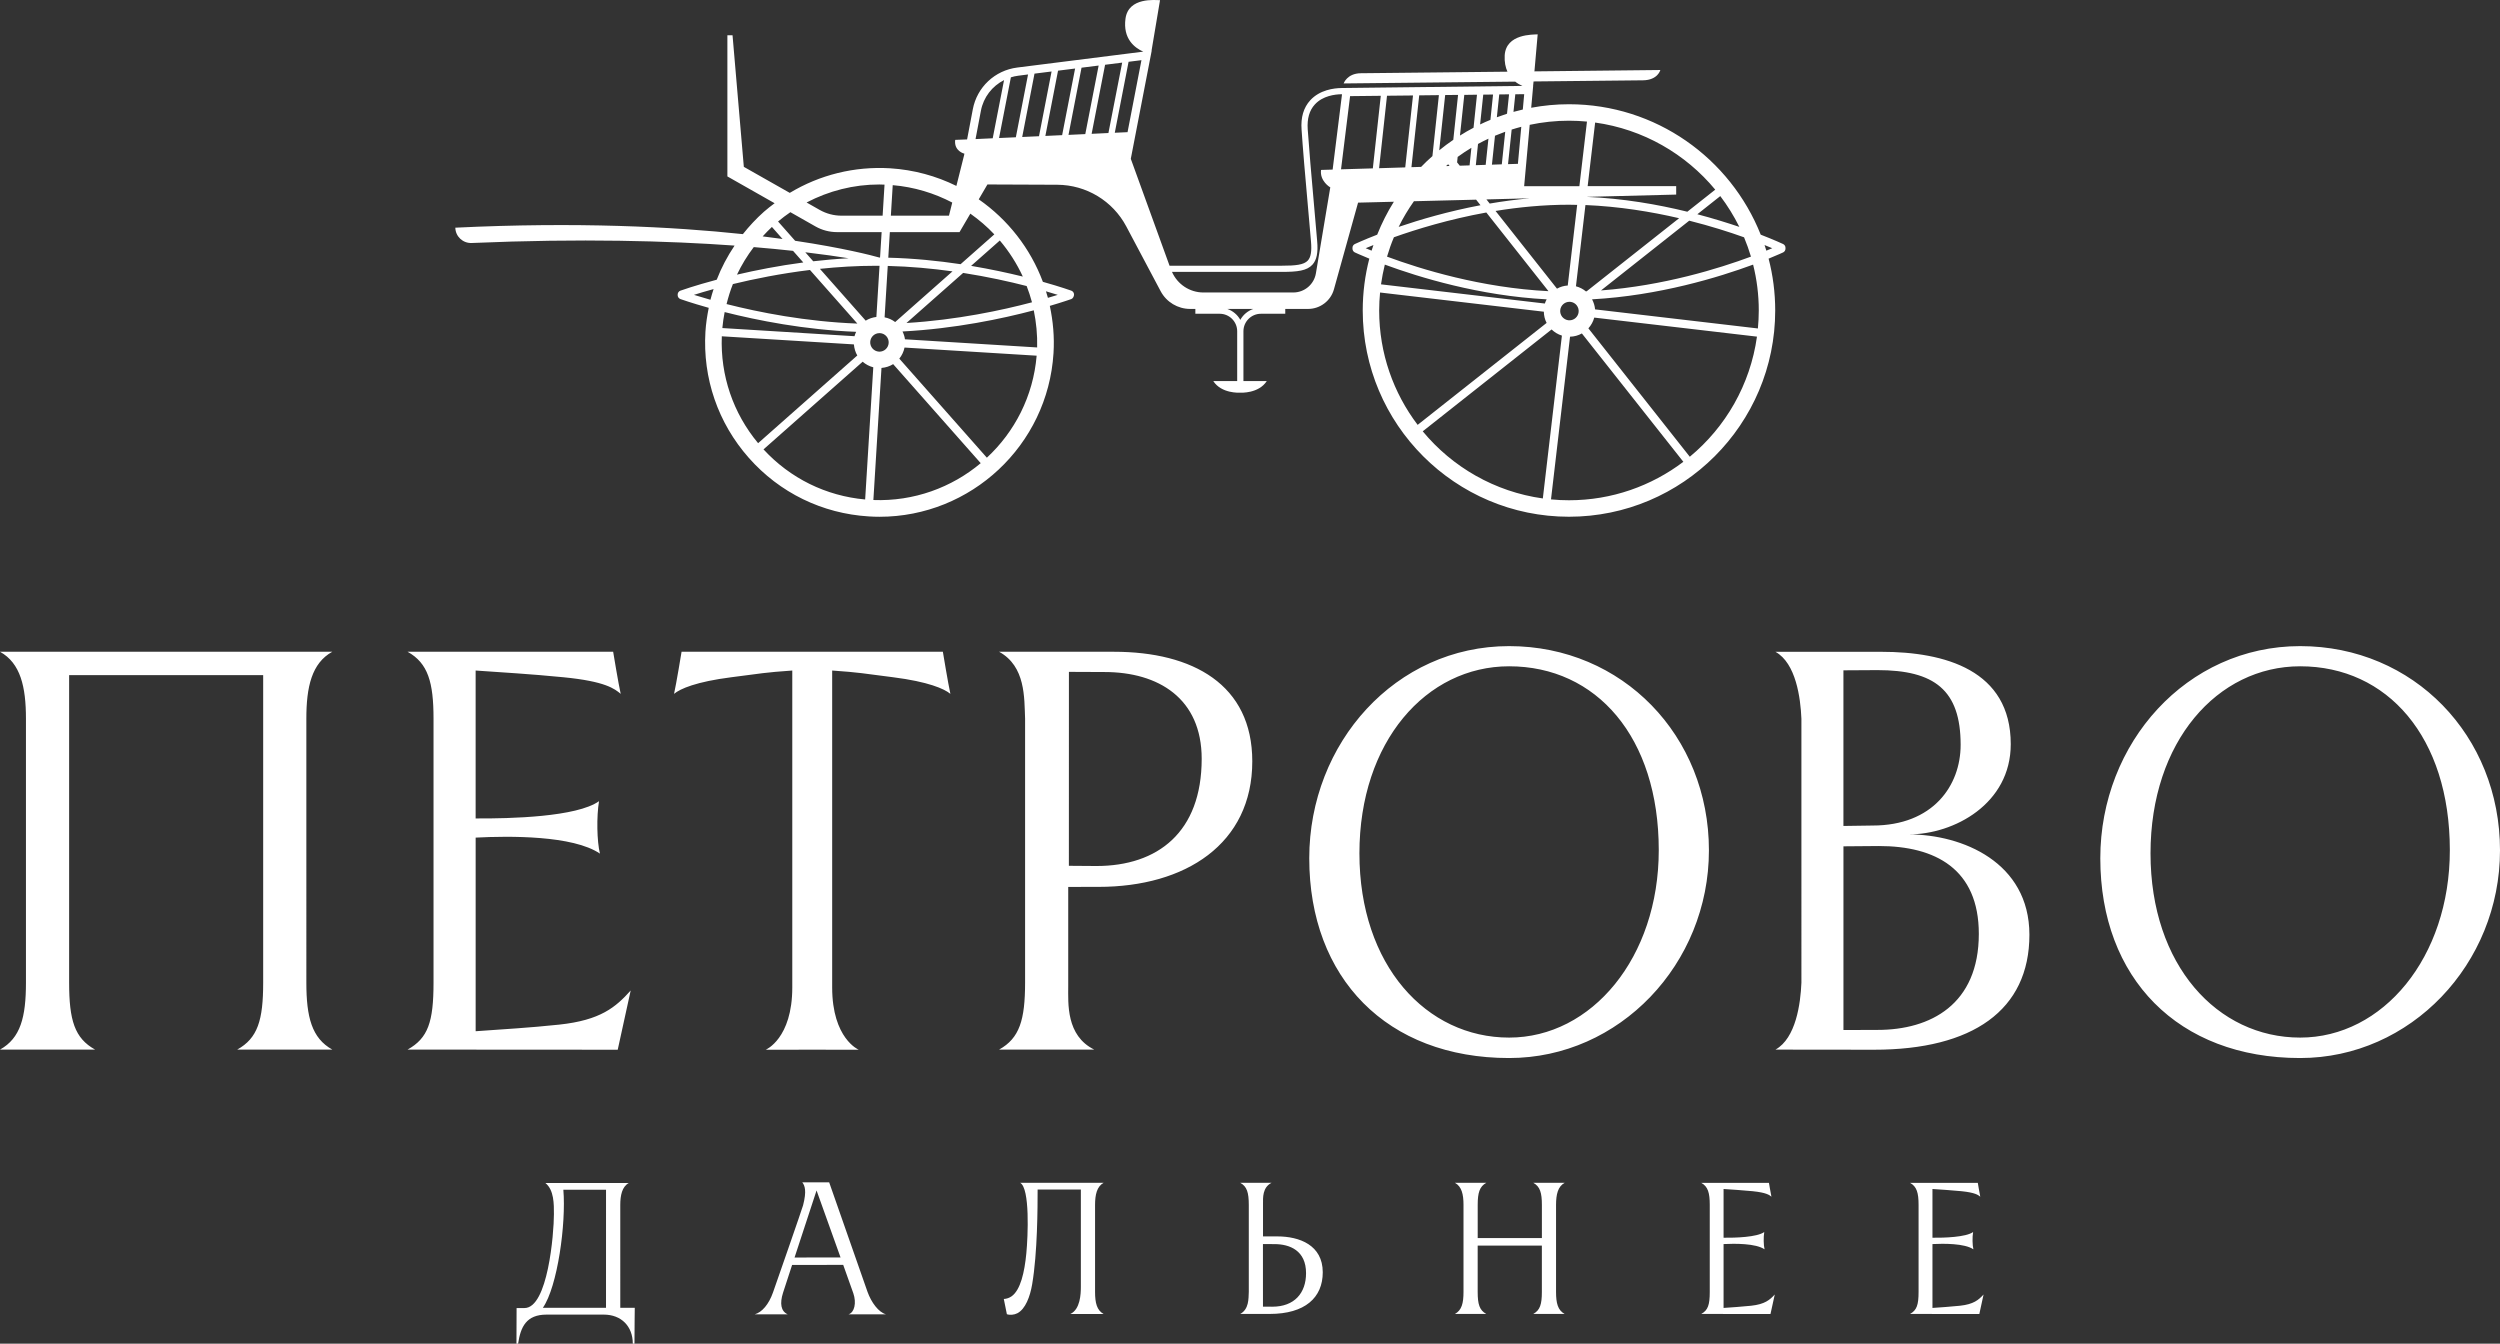
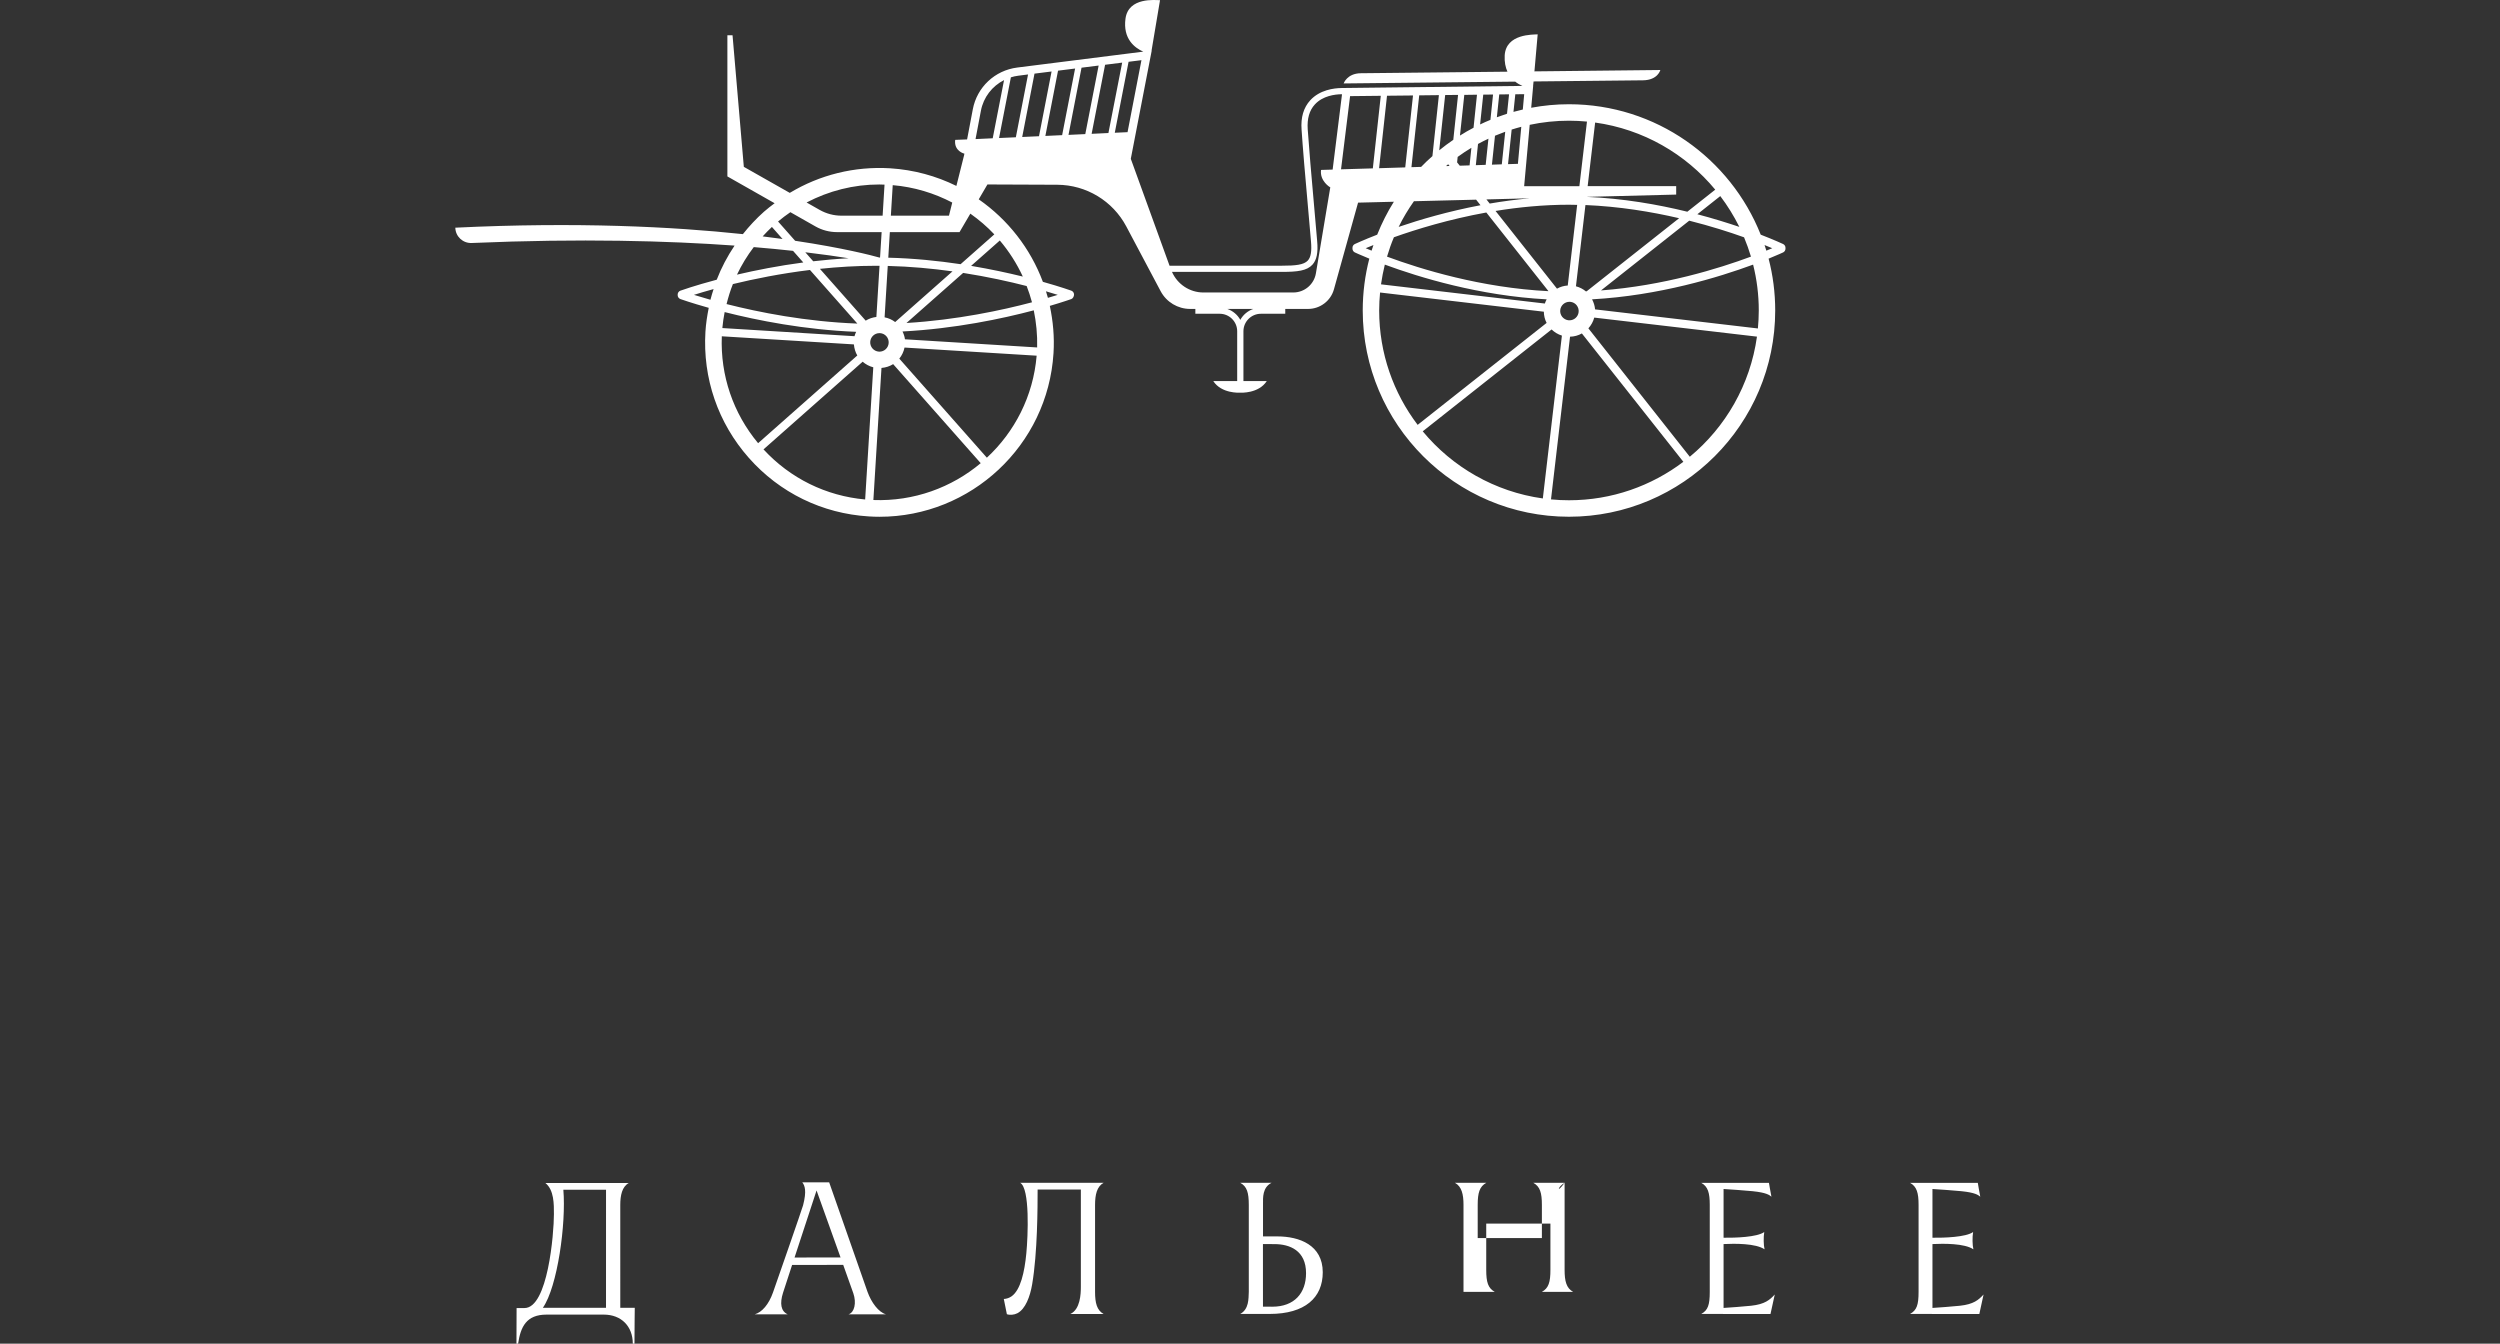
<svg xmlns="http://www.w3.org/2000/svg" id="Layer_1" x="0px" y="0px" width="111.636px" height="60px" viewBox="0 0 111.636 60" xml:space="preserve">
  <rect x="0" y="0" width="111.636" height="60" fill="#333333" stroke="none" />
  <g>
    <path fill="#FFFFFF" d="M79.626,10.898c-0.014-0.006-0.375-0.176-1.002-0.419c-1.353-3.407-4.679-5.824-8.563-5.824 c-0.575,0-1.139,0.055-1.686,0.157l0.088-0.98H68.46c0.006-0.052,0.014-0.118,0.02-0.195c1.949-0.02,3.775-0.04,4.887-0.051 c0.664-0.008,0.775-0.46,0.775-0.46s-2.598,0.029-5.623,0.061c0.044-0.494,0.1-1.135,0.145-1.653 c-0.197,0.014-1.418-0.036-1.473,0.943c-0.016,0.297,0.037,0.533,0.123,0.724c-2.445,0.027-4.984,0.055-6.546,0.069 C60.15,3.277,60,3.726,60,3.726s3.908-0.041,7.66-0.081c0.105,0.084,0.219,0.146,0.322,0.191L59.96,3.93v0.001h-0.06 c-0.337,0.005-0.964,0.082-1.39,0.545C58.212,4.8,58.08,5.242,58.121,5.791c0.06,0.864,0.111,1.518,0.42,4.986 c0.039,0.442-0.004,0.707-0.141,0.857c-0.178,0.194-0.557,0.231-1.148,0.231h-5.027l-1.73-4.773l0.934-4.834L51.422,2.26 c0.067-0.397,0.247-1.467,0.378-2.252c-0.198,0-1.411-0.147-1.542,0.825c-0.122,0.906,0.416,1.306,0.793,1.473l-5.626,0.71 c-1,0.126-1.798,0.875-1.985,1.865l-0.255,1.345c-0.305,0.013-0.5,0.02-0.532,0.02c-0.061,0.503,0.404,0.614,0.404,0.614h0.008 l-0.014,0.072l-0.344,1.37c-0.899-0.443-1.896-0.72-2.957-0.787c-1.596-0.096-3.144,0.291-4.483,1.098L33.215,7.45l-0.504-5.874 h-0.23v6.302l2.109,1.197c-0.162,0.121-0.323,0.246-0.476,0.38c-0.347,0.308-0.658,0.645-0.941,1 c-3.124-0.332-7.415-0.551-12.841-0.288c0.007,0.393,0.338,0.7,0.73,0.684c4.884-0.21,8.804-0.096,11.74,0.116 c-0.321,0.479-0.59,0.986-0.797,1.523c-1,0.266-1.608,0.485-1.623,0.49c-0.072,0.027-0.121,0.096-0.121,0.173v0.028 c0,0.077,0.049,0.146,0.121,0.173c0.013,0.005,0.48,0.172,1.266,0.392c-0.069,0.35-0.125,0.703-0.147,1.064 c-0.127,2.076,0.56,4.078,1.938,5.636c1.377,1.559,3.28,2.487,5.355,2.614c0.162,0.011,0.322,0.016,0.483,0.016 c4.076,0,7.513-3.185,7.767-7.308c0.045-0.726-0.021-1.432-0.165-2.109c0.601-0.176,0.949-0.302,0.962-0.305 c0.072-0.027,0.12-0.124,0.12-0.201c0-0.077-0.048-0.146-0.12-0.173c-0.014-0.005-0.483-0.173-1.272-0.395 c-0.557-1.496-1.564-2.779-2.864-3.684l0.388-0.664l3.123,0.013c1.29,0.007,2.473,0.721,3.077,1.86l1.535,2.893 c0.259,0.488,0.767,0.792,1.317,0.792h0.233v0.216h1.087c0.431,0,0.781,0.35,0.781,0.781v2.226h-1.067 c0.365,0.561,1.157,0.519,1.195,0.517c0.036,0.002,0.827,0.044,1.193-0.517h-1.042v-2.226c0-0.431,0.351-0.781,0.78-0.781h1.088 v-0.216h1.019c0.537,0,1.012-0.359,1.155-0.878l1.077-3.868l1.598-0.04c-0.291,0.464-0.539,0.956-0.744,1.47 c-0.625,0.243-0.986,0.413-1,0.419c-0.063,0.031-0.104,0.094-0.104,0.166v0.04c0,0.071,0.041,0.136,0.104,0.167 c0.01,0.004,0.24,0.113,0.648,0.279c-0.191,0.739-0.294,1.515-0.294,2.315c0,5.079,4.13,9.21,9.209,9.21 c5.078,0,9.21-4.131,9.21-9.21c0-0.801-0.102-1.576-0.295-2.315c0.408-0.166,0.641-0.275,0.65-0.279 c0.063-0.031,0.104-0.096,0.104-0.167v-0.04C79.731,10.993,79.689,10.93,79.626,10.898 M42.522,9.045L42.376,9.63h-2.595 l0.083-1.362C40.823,8.35,41.718,8.625,42.522,9.045 M39.263,8.238c0.078,0,0.157,0.003,0.235,0.007l-0.085,1.386h-1.834 c-0.342,0-0.678-0.088-0.978-0.258l-0.583-0.331C37.014,8.521,38.118,8.238,39.263,8.238 M36.414,10.111 c0.294,0.167,0.626,0.254,0.964,0.254h1.991l-0.071,1.136H39.27c-0.34-0.096-1.604-0.427-3.764-0.749l-0.762-0.861 c0.177-0.149,0.361-0.286,0.55-0.416L36.414,10.111z M39.27,14.876h0.026c0.229,0.013,0.402,0.21,0.387,0.438 c-0.012,0.217-0.192,0.389-0.411,0.389l-0.026-0.001c-0.228-0.015-0.4-0.21-0.387-0.438C38.873,15.045,39.053,14.876,39.27,14.876 M39.973,14.381c-0.135-0.104-0.296-0.177-0.472-0.211l0.141-2.295c1.01,0.025,1.985,0.116,2.891,0.243L39.973,14.381z M43.009,12.187c1.096,0.172,2.064,0.387,2.836,0.586c0.091,0.236,0.171,0.477,0.238,0.726c-1.332,0.353-3.353,0.789-5.605,0.924 L43.009,12.187z M39.134,14.153c-0.172,0.021-0.335,0.076-0.476,0.166l-2.045-2.314c0.799-0.084,1.638-0.137,2.497-0.137 c0.055,0,0.11,0.001,0.165,0.002L39.134,14.153z M38.284,14.449c-2.298-0.085-4.402-0.505-5.84-0.871 c0.076-0.305,0.168-0.603,0.283-0.893c0.941-0.229,2.126-0.469,3.441-0.63L38.284,14.449z M36.314,11.667l-0.354-0.402 c0.783,0.093,1.431,0.187,1.937,0.268C37.355,11.561,36.826,11.608,36.314,11.667 M34.469,10.134l0.475,0.538 c-0.282-0.04-0.579-0.077-0.888-0.116C34.188,10.412,34.325,10.27,34.469,10.134 M33.659,11.034 c0.639,0.053,1.224,0.109,1.754,0.168l0.458,0.518c-1.11,0.147-2.119,0.347-2.962,0.544C33.116,11.829,33.366,11.419,33.659,11.034 M30.987,13.167c0.223-0.071,0.52-0.16,0.878-0.259c-0.05,0.158-0.101,0.316-0.141,0.478 C31.431,13.302,31.178,13.228,30.987,13.167 M38.231,14.817c-0.028,0.063-0.056,0.126-0.074,0.196l-5.901-0.364 c0.021-0.24,0.058-0.478,0.103-0.713C33.812,14.305,35.923,14.727,38.231,14.817 M33.853,19.79 c-1.118-1.344-1.689-3.023-1.621-4.773l5.898,0.362c0.016,0.178,0.066,0.348,0.152,0.495L33.853,19.79z M38.633,22.304 c-1.75-0.158-3.347-0.945-4.539-2.237l4.427-3.915c0.135,0.117,0.295,0.204,0.475,0.25L38.633,22.304z M39,22.328l0.362-5.898 c0.19-0.016,0.368-0.073,0.521-0.17l3.91,4.423C42.495,21.771,40.808,22.396,39,22.328 M44.068,20.438l-3.91-4.423 c0.114-0.142,0.196-0.309,0.233-0.495l5.9,0.363C46.139,17.69,45.31,19.285,44.068,20.438 M46.313,15.515l-5.903-0.364 c-0.015-0.124-0.056-0.24-0.109-0.349c2.35-0.123,4.472-0.575,5.861-0.944C46.272,14.393,46.329,14.947,46.313,15.515 M47.234,13.167c-0.123,0.039-0.273,0.084-0.44,0.133c-0.026-0.098-0.058-0.195-0.087-0.292 C46.911,13.066,47.089,13.121,47.234,13.167 M44.646,10.739c0.412,0.487,0.758,1.028,1.027,1.611 c-0.66-0.163-1.443-0.332-2.309-0.478L44.646,10.739z M44.401,10.466l-1.506,1.331c-1-0.15-2.093-0.262-3.229-0.29l0.069-1.142 h3.112L43.33,9.54C43.717,9.814,44.078,10.122,44.401,10.466 M65.623,7.385c-0.144,0.003-0.289,0.008-0.438,0.014L65.066,7.25 l0.025-0.243c0.197-0.144,0.402-0.281,0.613-0.407L65.623,7.385z M66,6.428c0.152-0.083,0.309-0.162,0.465-0.235l-0.123,1.168 c-0.141,0.005-0.286,0.01-0.44,0.015L66,6.428z M64.666,7.335l0.063,0.077c-0.053,0.001-0.105,0.003-0.158,0.005 C64.603,7.39,64.634,7.361,64.666,7.335 M67.781,7.316c-0.1,0.004-0.248,0.009-0.441,0.014l0.162-1.544 c0.144-0.044,0.285-0.087,0.43-0.124L67.781,7.316z M67.062,7.338c-0.135,0.005-0.282,0.01-0.441,0.015l0.137-1.292 c0.15-0.063,0.304-0.122,0.457-0.178L67.062,7.338z M66.841,5.237l0.107-1.02l0.438-0.005l-0.091,0.866 C67.145,5.127,66.992,5.18,66.841,5.237 M66.554,5.352c-0.156,0.063-0.311,0.132-0.461,0.205l0.14-1.331l0.438-0.005L66.554,5.352z M65.8,5.704c-0.207,0.108-0.41,0.225-0.606,0.349l0.193-1.816l0.567-0.008L65.8,5.704z M64.896,6.244 c-0.218,0.147-0.426,0.304-0.628,0.468l0.265-2.468l0.576-0.006L64.896,6.244z M63.964,6.971c-0.176,0.153-0.342,0.314-0.504,0.481 c-0.146,0.005-0.289,0.008-0.433,0.013l0.347-3.207l0.879-0.01L63.964,6.971z M62.75,7.475c-0.402,0.012-0.795,0.025-1.168,0.036 l0.354-3.236l1.161-0.012L62.75,7.475z M68.308,8.855c-0.613,0.056-1.212,0.135-1.786,0.235l-0.146-0.185L68.308,8.855z M70.816,13.011c-0.126-0.106-0.277-0.183-0.443-0.227l0.424-3.628c1.502,0.063,2.932,0.296,4.183,0.588l-4.132,3.266 C70.837,13.01,70.828,13.01,70.816,13.011 M70.062,9.142c0.124,0,0.244,0.005,0.365,0.007l-0.42,3.6 c-0.174,0.011-0.336,0.06-0.481,0.141l-2.743-3.47C67.816,9.252,68.923,9.142,70.062,9.142 M69.146,13.002 c-2.998-0.149-5.695-0.98-7.209-1.542c0.087-0.295,0.188-0.583,0.307-0.865c1.02-0.363,2.463-0.804,4.127-1.106L69.146,13.002z M70.082,13.477c0.016,0,0.03,0.001,0.049,0.002c0.109,0.014,0.209,0.068,0.275,0.154c0.067,0.087,0.1,0.196,0.086,0.305 c-0.023,0.208-0.199,0.365-0.408,0.365c-0.018,0-0.033,0-0.051-0.002c-0.107-0.013-0.205-0.069-0.275-0.154 c-0.067-0.088-0.1-0.195-0.086-0.305C69.695,13.634,69.873,13.477,70.082,13.477 M75.432,9.854 c0.955,0.241,1.791,0.507,2.448,0.743c0.117,0.28,0.22,0.569,0.308,0.862c-1.429,0.531-3.905,1.3-6.696,1.51L75.432,9.854z M75.794,9.567l1.024-0.811c0.326,0.43,0.609,0.89,0.851,1.375C77.128,9.95,76.498,9.752,75.794,9.567 M76.593,8.469l-1.246,0.985 c-1.33-0.327-2.875-0.595-4.506-0.663l4.008-0.102V8.313h-3.953l0.334-2.841C73.376,5.77,75.271,6.873,76.593,8.469 M70.062,5.39 c0.271,0,0.538,0.014,0.803,0.039l-0.339,2.885H68.06l0.248-2.74C68.873,5.454,69.46,5.39,70.062,5.39 M67.583,4.996l0.082-0.786 l0.397-0.005L68,4.891C67.86,4.922,67.722,4.958,67.583,4.996 M61.658,4.278l-0.355,3.241c-0.545,0.017-1.034,0.031-1.42,0.042 l0.404-3.268L61.658,4.278z M48.746,5.976l0.601-3.084l0.763-0.096L49.496,5.94C49.272,5.952,49.02,5.963,48.746,5.976 M48.463,5.988c-0.241,0.011-0.491,0.022-0.75,0.035l0.582-3l0.764-0.096L48.463,5.988z M47.429,6.035 c-0.246,0.013-0.498,0.022-0.749,0.035l0.566-2.914l0.762-0.096L47.429,6.035z M46.396,6.083c-0.253,0.01-0.504,0.022-0.75,0.034 l0.549-2.829l0.763-0.096L46.396,6.083z M50.35,5.902c-0.12,0.005-0.315,0.013-0.57,0.026l0.616-3.169l0.575-0.072L50.35,5.902z M45.469,3.381l0.438-0.056L45.362,6.13c-0.259,0.011-0.512,0.024-0.75,0.033l0.528-2.71C45.247,3.42,45.356,3.394,45.469,3.381 M43.801,4.949c0.114-0.607,0.504-1.104,1.034-1.372l-0.506,2.598c-0.283,0.013-0.542,0.025-0.767,0.036L43.801,4.949z M55.385,14.282c-0.126-0.227-0.33-0.4-0.58-0.487h1.16C55.717,13.882,55.511,14.056,55.385,14.282 M58.761,12.205 c-0.082,0.494-0.51,0.856-1.012,0.856H53.74c-0.614,0-1.161-0.365-1.406-0.92h4.917c0.687,0,1.106-0.051,1.354-0.321 c0.193-0.211,0.26-0.54,0.211-1.067c-0.309-3.466-0.357-4.119-0.421-4.981c-0.032-0.469,0.073-0.842,0.319-1.108 c0.354-0.387,0.898-0.452,1.19-0.456h0.023l-0.419,3.365c-0.299,0.01-0.49,0.015-0.518,0.015c-0.063,0.501,0.403,0.773,0.403,0.773 h0.011L58.761,12.205z M63.138,8.986l2.777-0.07l0.196,0.248c-1.433,0.271-2.694,0.64-3.655,0.968 C62.651,9.732,62.882,9.35,63.138,8.986 M60.984,11.084c0.096-0.04,0.215-0.09,0.346-0.142c-0.029,0.083-0.056,0.167-0.082,0.251 C61.149,11.153,61.061,11.116,60.984,11.084 M69.066,13.367c-0.031,0.06-0.063,0.121-0.082,0.187l-7.316-0.857 c0.043-0.299,0.1-0.593,0.17-0.881C63.375,12.384,66.068,13.209,69.066,13.367 M61.626,13.062l7.313,0.857 c0.003,0.179,0.045,0.35,0.124,0.501l-5.759,4.552c-1.078-1.422-1.718-3.191-1.718-5.107C61.587,13.594,61.6,13.326,61.626,13.062 M63.531,19.26l5.754-4.548c0.129,0.124,0.284,0.22,0.461,0.274l-0.852,7.272C66.746,21.959,64.853,20.856,63.531,19.26 M69.259,22.3l0.85-7.265c0.191-0.004,0.371-0.056,0.529-0.145l4.531,5.732c-1.422,1.076-3.191,1.717-5.107,1.717 C69.791,22.34,69.524,22.325,69.259,22.3 M75.457,20.396l-4.529-5.734c0.121-0.135,0.214-0.296,0.262-0.48l7.266,0.85 C78.156,17.181,77.054,19.075,75.457,20.396 M78.537,13.865c0,0.271-0.015,0.538-0.039,0.802l-7.271-0.852 c-0.013-0.162-0.063-0.313-0.134-0.449c2.984-0.164,5.662-0.985,7.191-1.55C78.449,12.472,78.537,13.158,78.537,13.865 M78.875,11.193c-0.024-0.084-0.054-0.168-0.08-0.251c0.129,0.053,0.248,0.102,0.343,0.142 C79.063,11.116,78.974,11.153,78.875,11.193" />
-     <path fill="#FFFFFF" d="M85.227,37.26c2.036,0,4.562-1.369,4.562-4.029c0-3.311-2.949-4.125-5.774-4.125h-4.733 c0.916,0.508,1.121,2.062,1.159,2.989V43.88c-0.038,0.931-0.243,2.479-1.159,2.99l4.404,0.005c4.396,0,6.936-1.762,6.936-5.137 C90.619,38.5,87.623,37.26,85.227,37.26 M82.317,29.933l1.519-0.009c2.547,0,3.715,0.891,3.715,3.336 c0,1.82-1.232,3.604-3.932,3.604l-1.302,0.019V29.933z M83.841,45.99l-1.523,0.005v-8.203l1.584-0.013 c2.514,0,4.461,1.017,4.461,3.924C88.362,44.854,86.208,45.99,83.841,45.99 M67.388,28.852c-5.067,0-8.924,4.323-8.924,9.472 c0,5.354,3.471,8.922,8.924,8.922c4.928,0,8.923-4.196,8.923-9.275C76.311,32.857,72.455,28.852,67.388,28.852 M67.388,46.333 c-3.689,0-6.684-3.22-6.684-8.226c0-5,2.992-8.354,6.684-8.354c3.898,0,6.683,3.161,6.683,8.21 C74.07,42.762,71.078,46.333,67.388,46.333 M24.97,45.754c-1.383,0.146-2.446,0.202-3.73,0.295v-8.646 c1.501-0.078,4.347-0.104,5.55,0.715c-0.136-0.551-0.156-1.653-0.041-2.342c-0.994,0.707-3.957,0.781-5.51,0.771v-6.605 c1.248,0.088,2.404,0.152,3.919,0.3c1.883,0.184,2.286,0.515,2.559,0.742c-0.101-0.443-0.337-1.88-0.337-1.88H18.2 c0.916,0.508,1.159,1.368,1.159,2.99v11.785c0,1.755-0.243,2.48-1.159,2.99l9.384,0.006c0,0,0.472-2.17,0.579-2.645 C27.495,44.975,26.819,45.557,24.97,45.754 M49.741,29.104h-5.127c1.189,0.652,1.122,2.062,1.161,2.99v11.785 c-0.002,1.667-0.244,2.48-1.161,2.99h4.247c-1.261-0.627-1.16-2.055-1.16-2.846v-4.418l1.355-0.002 c3.882,0,6.864-1.918,6.864-5.605C55.921,30.572,53.267,29.104,49.741,29.104 M48.959,38.671l-1.229-0.009 c0-1.196,0.002-8.66,0.002-8.66l1.586,0.007c2.419,0,4.343,1.182,4.343,3.875C53.66,37.164,51.698,38.671,48.959,38.671 M14.837,29.104H0c0.917,0.508,1.159,1.566,1.159,2.99v11.785c0,1.542-0.242,2.48-1.159,2.99h1.208h1.83h1.208 c-0.916-0.51-1.159-1.311-1.159-2.99v-13.73h8.665v13.73c0,1.68-0.244,2.48-1.159,2.99h1.206h1.832h1.208 c-0.916-0.51-1.159-1.448-1.159-2.99V32.094C13.679,30.67,13.921,29.612,14.837,29.104 M30.435,29.104c0,0-0.235,1.437-0.336,1.88 c0.271-0.228,0.991-0.542,2.558-0.742c1.378-0.176,1.474-0.212,2.722-0.3v14.15c0,2.291-1.186,2.783-1.186,2.783l2.077-0.002 l2.076,0.002c0,0-1.186-0.492-1.186-2.783v-14.15c1.248,0.088,1.343,0.125,2.722,0.3c1.566,0.2,2.286,0.515,2.557,0.742 c-0.099-0.443-0.336-1.88-0.336-1.88H30.435z M102.712,28.852c-5.067,0-8.924,4.323-8.924,9.472c0,5.354,3.469,8.922,8.924,8.922 c4.929,0,8.924-4.196,8.924-9.275C111.636,32.857,107.781,28.852,102.712,28.852 M102.712,46.333c-3.689,0-6.682-3.22-6.682-8.226 c0-5,2.991-8.354,6.682-8.354c3.897,0,6.684,3.161,6.684,8.21C109.396,42.762,106.402,46.333,102.712,46.333" />
-     <path fill="#FFFFFF" d="M78.195,58.307c-0.455,0.049-0.807,0.066-1.23,0.098v-2.852c0.496-0.025,1.435-0.035,1.83,0.235 c-0.045-0.183-0.051-0.545-0.014-0.772c-0.326,0.233-1.303,0.26-1.816,0.254v-2.176c0.412,0.028,0.793,0.051,1.293,0.098 c0.621,0.063,0.756,0.172,0.844,0.246c-0.032-0.146-0.111-0.619-0.111-0.619h-3.023c0.301,0.166,0.38,0.449,0.38,0.984v3.887 c0,0.578-0.079,0.817-0.38,0.984l3.092,0.002c0,0,0.154-0.715,0.191-0.871C79.028,58.048,78.806,58.241,78.195,58.307 M87.522,58.307c-0.457,0.049-0.808,0.066-1.229,0.098v-2.852c0.494-0.025,1.433-0.035,1.828,0.235 c-0.045-0.183-0.052-0.545-0.013-0.772c-0.327,0.233-1.305,0.26-1.815,0.254v-2.176c0.41,0.028,0.791,0.051,1.291,0.098 c0.621,0.063,0.754,0.172,0.844,0.246c-0.033-0.146-0.11-0.619-0.11-0.619h-3.026c0.301,0.166,0.381,0.449,0.381,0.984v3.887 c0,0.578-0.08,0.817-0.381,0.984l3.094,0.002c0,0,0.154-0.715,0.189-0.871C88.354,58.048,88.13,58.241,87.522,58.307 M38.738,57.686c-0.154-0.431-1.712-4.89-1.712-4.89h-1.201c0.116,0.146,0.202,0.384,0.036,1.026 c-0.035,0.141-1.206,3.504-1.342,3.888c-0.188,0.537-0.494,0.89-0.818,0.981h1.474c-0.308-0.139-0.36-0.486-0.209-0.963 c0.041-0.133,0.203-0.625,0.405-1.242l2.282-0.004c0.229,0.642,0.41,1.152,0.452,1.269c0.147,0.427,0.052,0.856-0.215,0.94h1.675 C39.233,58.6,38.909,58.162,38.738,57.686 M35.48,56.154c0.435-1.328,0.983-2.995,0.983-2.995s0.595,1.661,1.071,2.991 L35.48,56.154z M69.869,52.818h-1.4c0.303,0.166,0.383,0.451,0.383,0.984v1.482h-2.866v-1.482c0-0.533,0.08-0.818,0.384-0.984h-1.4 c0.303,0.166,0.382,0.516,0.382,0.984v3.887c0,0.508-0.079,0.817-0.382,0.984h0.396h0.604h0.398 c-0.303-0.167-0.383-0.433-0.383-0.984v-2.066h2.866v2.066c0,0.553-0.08,0.817-0.384,0.984h0.398h0.604h0.398 c-0.304-0.167-0.383-0.479-0.383-0.984v-3.887C69.486,53.333,69.565,52.984,69.869,52.818 M27.698,53.811 c0-0.438,0.08-0.818,0.381-0.986h-3.726c0.392,0.316,0.382,0.945,0.382,1.393c0,0.865-0.27,4.192-1.313,4.192h-0.354L23.062,60 l0.074-0.001c0.112-0.749,0.366-1.296,1.269-1.296h2.556c0.786,0,1.296,0.525,1.296,1.296L28.332,60c0-0.557,0.013-1.6,0.013-1.6 h-0.647V53.811z M27.061,58.4H24.24c0.656-0.938,1.044-3.766,0.916-5.274h1.906L27.061,58.4L27.061,58.4z M49.281,52.818h-3.725 c0.44,0.244,0.348,2.377,0.274,3.15c-0.081,0.844-0.259,1.635-0.658,1.918c-0.096,0.067-0.221,0.115-0.348,0.119l0.137,0.68 c0.132,0.047,0.325,0.031,0.469-0.043c0.362-0.188,0.568-0.748,0.66-1.291c0.24-1.41,0.244-3.459,0.244-4.233h1.931v4.333 c0,0.338-0.026,1.015-0.469,1.224h0.484h0.604h0.396c-0.302-0.167-0.381-0.497-0.381-0.985v-3.887 C48.9,53.35,48.979,52.984,49.281,52.818 M57.039,55.211c-0.328,0-0.64-0.001-0.64-0.001v-1.455c0-0.261-0.032-0.729,0.382-0.938 h-1.399c0.302,0.166,0.381,0.437,0.382,0.984v3.887c-0.014,0.307,0.01,0.771-0.382,0.985h1.313c1.581,0,2.372-0.729,2.372-1.86 C59.066,55.598,58.027,55.211,57.039,55.211 M56.813,58.35l-0.416-0.002c0,0-0.001-2.4-0.001-2.795l0.512,0.002 c0.69,0,1.413,0.289,1.413,1.297C58.321,57.74,57.803,58.35,56.813,58.35" />
+     <path fill="#FFFFFF" d="M78.195,58.307c-0.455,0.049-0.807,0.066-1.23,0.098v-2.852c0.496-0.025,1.435-0.035,1.83,0.235 c-0.045-0.183-0.051-0.545-0.014-0.772c-0.326,0.233-1.303,0.26-1.816,0.254v-2.176c0.412,0.028,0.793,0.051,1.293,0.098 c0.621,0.063,0.756,0.172,0.844,0.246c-0.032-0.146-0.111-0.619-0.111-0.619h-3.023c0.301,0.166,0.38,0.449,0.38,0.984v3.887 c0,0.578-0.079,0.817-0.38,0.984l3.092,0.002c0,0,0.154-0.715,0.191-0.871C79.028,58.048,78.806,58.241,78.195,58.307 M87.522,58.307c-0.457,0.049-0.808,0.066-1.229,0.098v-2.852c0.494-0.025,1.433-0.035,1.828,0.235 c-0.045-0.183-0.052-0.545-0.013-0.772c-0.327,0.233-1.305,0.26-1.815,0.254v-2.176c0.41,0.028,0.791,0.051,1.291,0.098 c0.621,0.063,0.754,0.172,0.844,0.246c-0.033-0.146-0.11-0.619-0.11-0.619h-3.026c0.301,0.166,0.381,0.449,0.381,0.984v3.887 c0,0.578-0.08,0.817-0.381,0.984l3.094,0.002c0,0,0.154-0.715,0.189-0.871C88.354,58.048,88.13,58.241,87.522,58.307 M38.738,57.686c-0.154-0.431-1.712-4.89-1.712-4.89h-1.201c0.116,0.146,0.202,0.384,0.036,1.026 c-0.035,0.141-1.206,3.504-1.342,3.888c-0.188,0.537-0.494,0.89-0.818,0.981h1.474c-0.308-0.139-0.36-0.486-0.209-0.963 c0.041-0.133,0.203-0.625,0.405-1.242l2.282-0.004c0.229,0.642,0.41,1.152,0.452,1.269c0.147,0.427,0.052,0.856-0.215,0.94h1.675 C39.233,58.6,38.909,58.162,38.738,57.686 M35.48,56.154c0.435-1.328,0.983-2.995,0.983-2.995s0.595,1.661,1.071,2.991 L35.48,56.154z M69.869,52.818h-1.4c0.303,0.166,0.383,0.451,0.383,0.984v1.482h-2.866v-1.482c0-0.533,0.08-0.818,0.384-0.984h-1.4 c0.303,0.166,0.382,0.516,0.382,0.984v3.887h0.396h0.604h0.398 c-0.303-0.167-0.383-0.433-0.383-0.984v-2.066h2.866v2.066c0,0.553-0.08,0.817-0.384,0.984h0.398h0.604h0.398 c-0.304-0.167-0.383-0.479-0.383-0.984v-3.887C69.486,53.333,69.565,52.984,69.869,52.818 M27.698,53.811 c0-0.438,0.08-0.818,0.381-0.986h-3.726c0.392,0.316,0.382,0.945,0.382,1.393c0,0.865-0.27,4.192-1.313,4.192h-0.354L23.062,60 l0.074-0.001c0.112-0.749,0.366-1.296,1.269-1.296h2.556c0.786,0,1.296,0.525,1.296,1.296L28.332,60c0-0.557,0.013-1.6,0.013-1.6 h-0.647V53.811z M27.061,58.4H24.24c0.656-0.938,1.044-3.766,0.916-5.274h1.906L27.061,58.4L27.061,58.4z M49.281,52.818h-3.725 c0.44,0.244,0.348,2.377,0.274,3.15c-0.081,0.844-0.259,1.635-0.658,1.918c-0.096,0.067-0.221,0.115-0.348,0.119l0.137,0.68 c0.132,0.047,0.325,0.031,0.469-0.043c0.362-0.188,0.568-0.748,0.66-1.291c0.24-1.41,0.244-3.459,0.244-4.233h1.931v4.333 c0,0.338-0.026,1.015-0.469,1.224h0.484h0.604h0.396c-0.302-0.167-0.381-0.497-0.381-0.985v-3.887 C48.9,53.35,48.979,52.984,49.281,52.818 M57.039,55.211c-0.328,0-0.64-0.001-0.64-0.001v-1.455c0-0.261-0.032-0.729,0.382-0.938 h-1.399c0.302,0.166,0.381,0.437,0.382,0.984v3.887c-0.014,0.307,0.01,0.771-0.382,0.985h1.313c1.581,0,2.372-0.729,2.372-1.86 C59.066,55.598,58.027,55.211,57.039,55.211 M56.813,58.35l-0.416-0.002c0,0-0.001-2.4-0.001-2.795l0.512,0.002 c0.69,0,1.413,0.289,1.413,1.297C58.321,57.74,57.803,58.35,56.813,58.35" />
  </g>
</svg>